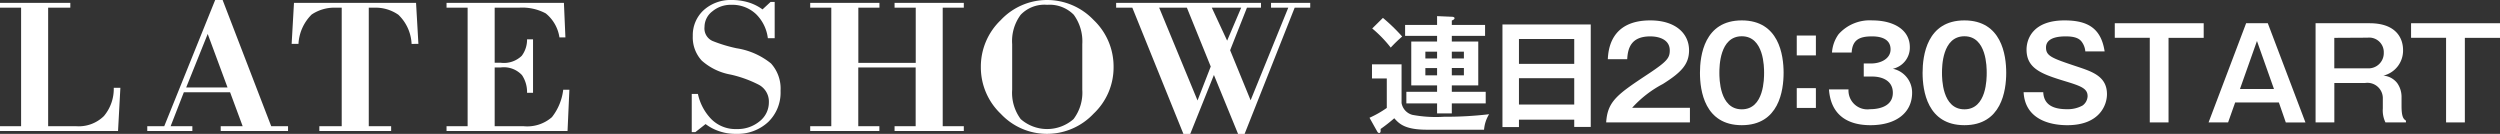
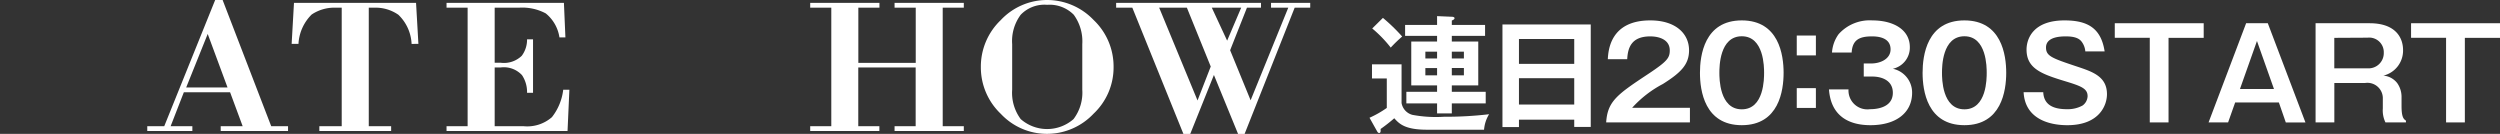
<svg xmlns="http://www.w3.org/2000/svg" viewBox="0 0 182.946 9.795">
  <rect x="0" y="0" width="182.946" height="9.795" fill="#333333" stroke="none" />
  <defs>
    <style>.cls-1{fill:#fff;}</style>
  </defs>
  <g id="レイヤー_2" data-name="レイヤー 2">
    <g id="text">
-       <path class="cls-1" d="M8.638,9.584H0V9.233H1.544V.562H0V.211H5.146V.562H3.523V9.233H5.535a2.625,2.625,0,0,0,2.073-.744,3.1,3.1,0,0,0,.717-2.062h.484Z" />
      <path class="cls-1" d="M16.151,9.584V9.233h1.606l-.92-2.483H13.454l-.967,2.483h1.59v.351h-3.3V9.233H12.02L15.746,0h.545l3.555,9.233h1.232v.351Zm-.951-7.1L13.625,6.4H16.65Z" />
      <path class="cls-1" d="M30.12,3.214a3.149,3.149,0,0,0-.967-2.133A2.923,2.923,0,0,0,27.392.562h-.406V9.233h1.637v.351H23.369V9.233h1.637V.562h-.437a2.985,2.985,0,0,0-1.761.5,3.262,3.262,0,0,0-.966,2.148h-.5l.171-3h8.933l.172,3Z" />
      <path class="cls-1" d="M41.532,9.584H32.677V9.233H34.22V.562H32.677V.211h8.59l.109,2.525h-.437a2.789,2.789,0,0,0-1-1.754,3.646,3.646,0,0,0-1.948-.42H36.2V4.589h.421a1.873,1.873,0,0,0,1.559-.505,1.963,1.963,0,0,0,.389-1.207h.437V6.792h-.437A2.225,2.225,0,0,0,38.2,5.5a1.81,1.81,0,0,0-1.574-.562H36.2V9.233h2.089a2.74,2.74,0,0,0,2.1-.66,3.987,3.987,0,0,0,.826-2.006h.452Z" />
-       <path class="cls-1" d="M56.218,8.925a3.291,3.291,0,0,1-2.355.87,3.6,3.6,0,0,1-1.2-.183,3.431,3.431,0,0,1-1.029-.533l-.748.589h-.265V6.876h.452a3.781,3.781,0,0,0,.95,1.81,2.481,2.481,0,0,0,1.887.757,2.509,2.509,0,0,0,1.668-.56,1.755,1.755,0,0,0,.687-1.39A1.393,1.393,0,0,0,55.5,6.188a8.6,8.6,0,0,0-2.027-.729,4.323,4.323,0,0,1-2.12-1.024,2.5,2.5,0,0,1-.656-1.8,2.482,2.482,0,0,1,.8-1.895A2.941,2.941,0,0,1,53.536,0a4.22,4.22,0,0,1,1.216.169A3.452,3.452,0,0,1,55.8.688L56.39.141h.3V2.793h-.5a2.974,2.974,0,0,0-.858-1.754A2.529,2.529,0,0,0,53.505.352a2.09,2.09,0,0,0-1.372.476,1.433,1.433,0,0,0-.577,1.137A1,1,0,0,0,52.148,3a10.552,10.552,0,0,0,1.762.533,5.294,5.294,0,0,1,2.51,1.109,2.743,2.743,0,0,1,.7,2.006A2.987,2.987,0,0,1,56.218,8.925Z" />
      <path class="cls-1" d="M65.463,9.584V9.233h1.544V4.939h-4.2V9.233h1.544v.351H59.289V9.233h1.544V.562H59.289V.211h5.067V.562H62.812V4.6h4.2V.562H65.463V.211H70.53V.562H68.986V9.233H70.53v.351Z" />
      <path class="cls-1" d="M80.025,8.321a4.686,4.686,0,0,1-3.4,1.474,4.619,4.619,0,0,1-3.383-1.46A4.693,4.693,0,0,1,71.777,4.9a4.7,4.7,0,0,1,1.451-3.423A4.646,4.646,0,0,1,76.626,0a4.71,4.71,0,0,1,3.4,1.46A4.691,4.691,0,0,1,81.49,4.9,4.647,4.647,0,0,1,80.025,8.321ZM79.2,3.228a3.3,3.3,0,0,0-.623-2.147A2.485,2.485,0,0,0,76.626.352a2.406,2.406,0,0,0-1.933.729,3.222,3.222,0,0,0-.624,2.147V6.567a3.222,3.222,0,0,0,.624,2.147,2.929,2.929,0,0,0,3.867,0A3.207,3.207,0,0,0,79.2,6.567Z" />
      <path class="cls-1" d="M94.742.562,91.078,9.8H90.6L88.833,5.486,87.1,9.8h-.5L82.862.562H81.677V.211h10.6V.562H91.25L90.019,3.677l1.5,3.662L94.274.562H93.012V.211H95.88V.562Zm-7.888,0H84.826l2.807,6.791L88.6,4.869Zm3.086,0H88.678L89.8,2.976,90.829.562Z" />
      <path class="cls-1" d="M102.564,4.709v2.83a1.088,1.088,0,0,0,.792.866,9.329,9.329,0,0,0,2.324.138,26.64,26.64,0,0,0,3.29-.184,2.533,2.533,0,0,0-.369,1.133h-4.184c-1.631,0-2.037-.451-2.387-.838a11.917,11.917,0,0,1-1,.784c.009.147.019.294-.11.294-.047,0-.1-.037-.148-.128l-.553-.987a7.532,7.532,0,0,0,1.264-.719V5.741H100.4V4.709Zm-1.364-3.4a13.285,13.285,0,0,1,1.41,1.364,9.725,9.725,0,0,0-.838.81,9.107,9.107,0,0,0-1.355-1.4Zm3.963-.129,1.078.046c.074,0,.2.018.2.11,0,.064-.093.129-.2.166v.322h2.434v.8h-2.434v.415h1.936V6.248h-1.936v.471h2.481v.847h-2.481V8.3h-1.078V7.566h-2.248V6.719h2.248V6.248h-1.889V3.041h1.889V2.626h-2.34v-.8h2.34Zm0,2.6h-.857v.5h.857Zm0,1.2h-.857v.534h.857Zm1.078-.7h.885v-.5h-.885Zm0,1.235h.885V4.977h-.885Z" />
      <path class="cls-1" d="M111.155,8.755V9.3h-1.208V1.788h6.461v7.5H115.2V8.755ZM115.2,4.673V2.856h-4.045V4.673Zm0,2.976V5.723h-4.045V7.649Z" />
      <path class="cls-1" d="M123.666,7.889V8.958h-6.129c.1-1.566.829-2.056,3.107-3.566,1.354-.9,1.547-1.153,1.547-1.705,0-.775-.754-1.024-1.428-1.024-1.383,0-1.641.83-1.686,1.668h-1.42c.037-.636.175-2.838,3.106-2.838,1.881,0,2.839.986,2.839,2.184,0,1.032-.572,1.622-1.917,2.47a8.075,8.075,0,0,0-2.248,1.742Z" />
      <path class="cls-1" d="M130.521,5.327c0,1.3-.34,3.834-3.059,3.834S124.4,6.636,124.4,5.327c0-1.254.314-3.834,3.061-3.834C130.181,1.493,130.521,4.027,130.521,5.327Zm-4.7,0c0,.4,0,2.673,1.641,2.673s1.631-2.277,1.631-2.673,0-2.673-1.631-2.673S125.821,4.894,125.821,5.327Z" />
      <path class="cls-1" d="M132.884,2.6V4.052h-1.4V2.6Zm0,3.852V7.9h-1.4V6.447Z" />
      <path class="cls-1" d="M135.271,6.543a1.381,1.381,0,0,0,1.576,1.447c.22,0,1.668,0,1.668-1.2,0-.958-.895-1.188-1.494-1.188h-.635V4.645h.543c.681,0,1.42-.333,1.42-1.033,0-.949-1.1-.949-1.373-.949-.95,0-1.42.286-1.475,1.18h-1.439a2.591,2.591,0,0,1,.48-1.336,3.051,3.051,0,0,1,2.47-1.014c1.53,0,2.747.663,2.747,1.963a1.586,1.586,0,0,1-1.244,1.576,1.776,1.776,0,0,1,1.41,1.76c0,1.437-1.144,2.369-3.051,2.369-1.595,0-2.895-.682-3.033-2.618Z" />
      <path class="cls-1" d="M146.812,5.327c0,1.3-.34,3.834-3.059,3.834s-3.061-2.525-3.061-3.834c0-1.254.314-3.834,3.061-3.834C146.472,1.493,146.812,4.027,146.812,5.327Zm-4.7,0c0,.4,0,2.673,1.641,2.673s1.631-2.277,1.631-2.673,0-2.673-1.631-2.673S142.112,4.894,142.112,5.327Z" />
      <path class="cls-1" d="M152.6,3.76a1.351,1.351,0,0,0-.249-.682c-.176-.258-.507-.415-1.161-.415-.324,0-1.466,0-1.466.812,0,.635.433.783,2.313,1.41,1.1.368,2.148.719,2.148,2.009,0,.783-.535,2.267-2.9,2.267-1.4,0-3.1-.5-3.2-2.415h1.437c.037.811.573,1.244,1.724,1.244a2.239,2.239,0,0,0,1.151-.267.88.88,0,0,0,.37-.682c0-.571-.489-.746-1.668-1.105-1.7-.517-2.8-.922-2.8-2.305,0-.783.47-2.138,2.783-2.138,1.7,0,2.673.58,2.931,2.267Z" />
      <path class="cls-1" d="M161.263,1.7v1.07H158.69V8.958h-1.373V2.765h-2.561V1.7Z" />
      <path class="cls-1" d="M165.954,1.7l2.756,7.263h-1.438L166.765,7.5h-3.2l-.516,1.456h-1.429L164.368,1.7ZM165.161,3l-1.244,3.512h2.488Z" />
      <path class="cls-1" d="M173.4,1.7c2.046,0,2.452,1.208,2.452,1.954a1.884,1.884,0,0,1-1.438,1.88,1.42,1.42,0,0,1,1.014.553,1.739,1.739,0,0,1,.313.986V7.76c0,.847.166.959.323,1.069v.129h-1.5a2.023,2.023,0,0,1-.193-1.023v-.7a1.127,1.127,0,0,0-1.3-1.161h-2.248V8.958h-1.373V1.7Zm-2.58,1.07V5h2.433a1.114,1.114,0,0,0,1.188-1.143,1.067,1.067,0,0,0-1.188-1.1Z" />
      <path class="cls-1" d="M182.946,1.7v1.07h-2.572V8.958H179V2.765h-2.562V1.7Z" />
    </g>
  </g>
</svg>